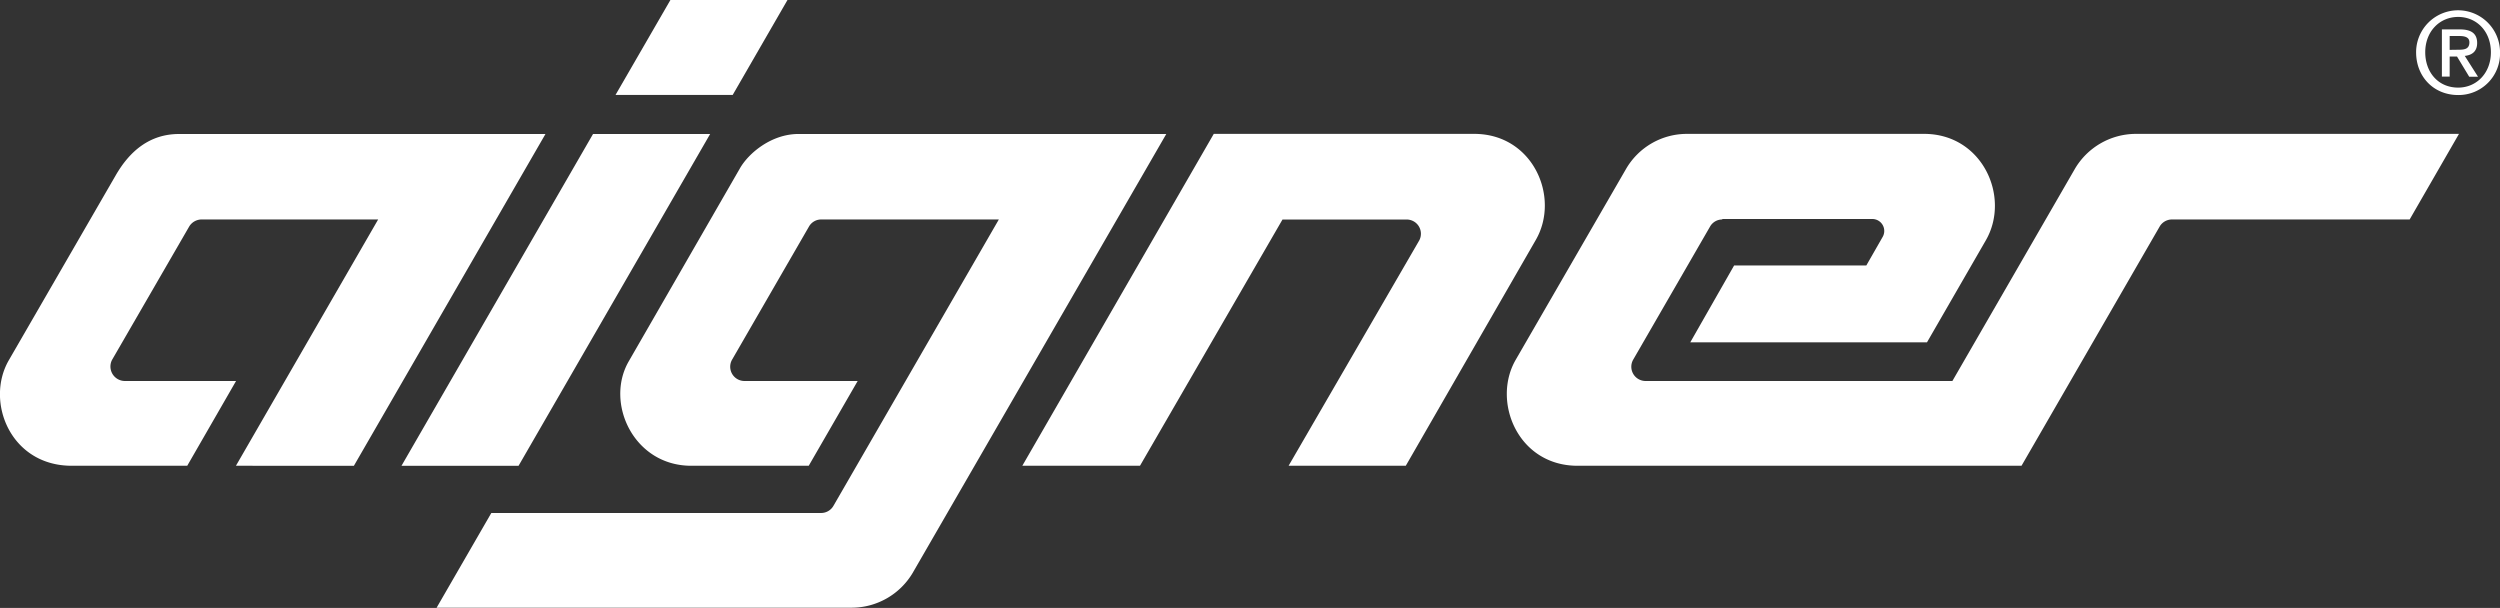
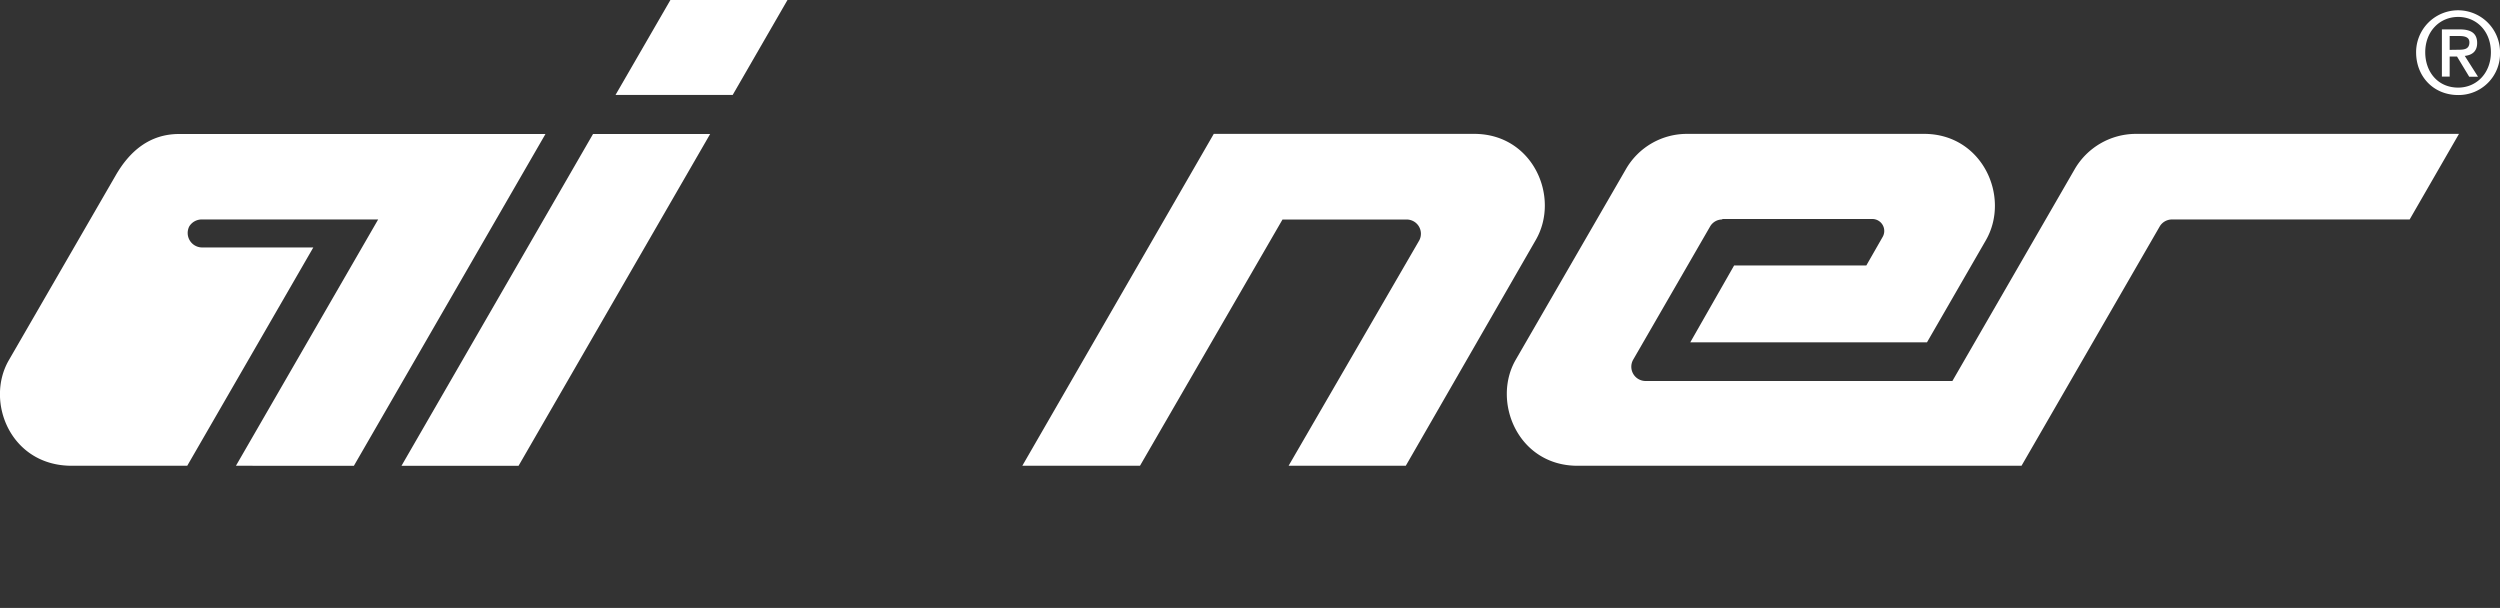
<svg xmlns="http://www.w3.org/2000/svg" id="Ebene_1" data-name="Ebene 1" viewBox="0 0 794.18 193.12">
  <rect x="0" y="0" width="794.18" height="193.12" fill="#333333" stroke="none" />
  <defs>
    <style>.cls-1{fill:#fff;}</style>
  </defs>
-   <path class="cls-1" d="M140.37,212.43l45.18-78.24H129.32a4.64,4.64,0,0,0-3.78,2.21L101,178.82a4.6,4.6,0,0,0,4,6.68h35.41L124.9,212.43H88.19c-19.48,0-27.51-20.4-20-33.47l34-58.81c4.3-7.45,10.62-13.11,20.08-13.11H238.7l-60.86,105.4Z" transform="translate(-65.42 -64.47)" />
+   <path class="cls-1" d="M140.37,212.43l45.18-78.24H129.32a4.64,4.64,0,0,0-3.78,2.21a4.6,4.6,0,0,0,4,6.68h35.41L124.9,212.43H88.19c-19.48,0-27.51-20.4-20-33.47l34-58.81c4.3-7.45,10.62-13.11,20.08-13.11H238.7l-60.86,105.4Z" transform="translate(-65.42 -64.47)" />
  <polygon class="cls-1" points="250.16 0 232.76 30.15 195.54 30.15 212.97 0 250.16 0 250.16 0" />
  <polygon class="cls-1" points="225.59 42.57 164.73 147.97 127.54 147.97 188.39 42.57 225.59 42.57 225.59 42.57" />
-   <path class="cls-1" d="M382.76,134.19H326.19a4.46,4.46,0,0,0-3.74,2.18L297.94,178.8a4.53,4.53,0,0,0,3.94,6.7h36l-15.55,26.93H285c-18.32,0-27.45-20-19.85-33.17L300.5,117.9c2.72-4.73,9.91-10.87,18.62-10.87h116.8l-80.6,139.49a22.58,22.58,0,0,1-19.2,11h-132l17.38-30.09H326.27a4.51,4.51,0,0,0,3.93-2.3l52.56-91Z" transform="translate(-65.42 -64.47)" />
  <path class="cls-1" d="M612.56,134.19a4.46,4.46,0,0,0-3.9,2.25l-24.43,42.3a4.53,4.53,0,0,0,3.92,6.76h97.49l38.86-67.3A22.52,22.52,0,0,1,743.89,107H846.57L830.9,134.19H755.31a4.53,4.53,0,0,0-3.77,2.15L707.6,212.43H566.54c-18.92,0-27.28-20.4-19.62-33.67l35-60.54A22.33,22.33,0,0,1,601.34,107h75.33c18.55,0,27.51,20.1,19.59,33.82l-18.69,32.4-75.2,0,13.93-24.42h42l5.15-9a3.8,3.8,0,0,0-3.16-5.76l-47.76,0Z" transform="translate(-65.42 -64.47)" />
  <path class="cls-1" d="M512,212.43H474.77l41.51-71.59a4.52,4.52,0,0,0-4.19-6.63H472.83l-45.27,78.22H390.18L451,107h82.75c18.68,0,27.37,20.15,19.55,33.69L512,212.43Z" transform="translate(-65.42 -64.47)" />
  <path class="cls-1" d="M843.61,82.42h2.33l3.88,6.43h2.8l-4.21-6.62c2.25-.25,3.93-1.37,3.93-4.1,0-3-1.86-4.32-5.49-4.32h-5.71v15h2.47V82.42Zm0-2.11v-4.4h3c1.5,0,3.27.22,3.27,2,0,2.18-1.63,2.36-3.48,2.36Zm16,.76a13.33,13.33,0,1,0-26.66,0c0,7.74,5.55,13.59,13.36,13.59a13.17,13.17,0,0,0,13.3-13.59Zm-2.9,0c0,6.65-4.58,11.23-10.4,11.23-6.46,0-10.46-5-10.46-11.23,0-6.61,4.57-11.22,10.46-11.22s10.4,4.61,10.4,11.22Z" transform="translate(-65.42 -64.47)" />
</svg>